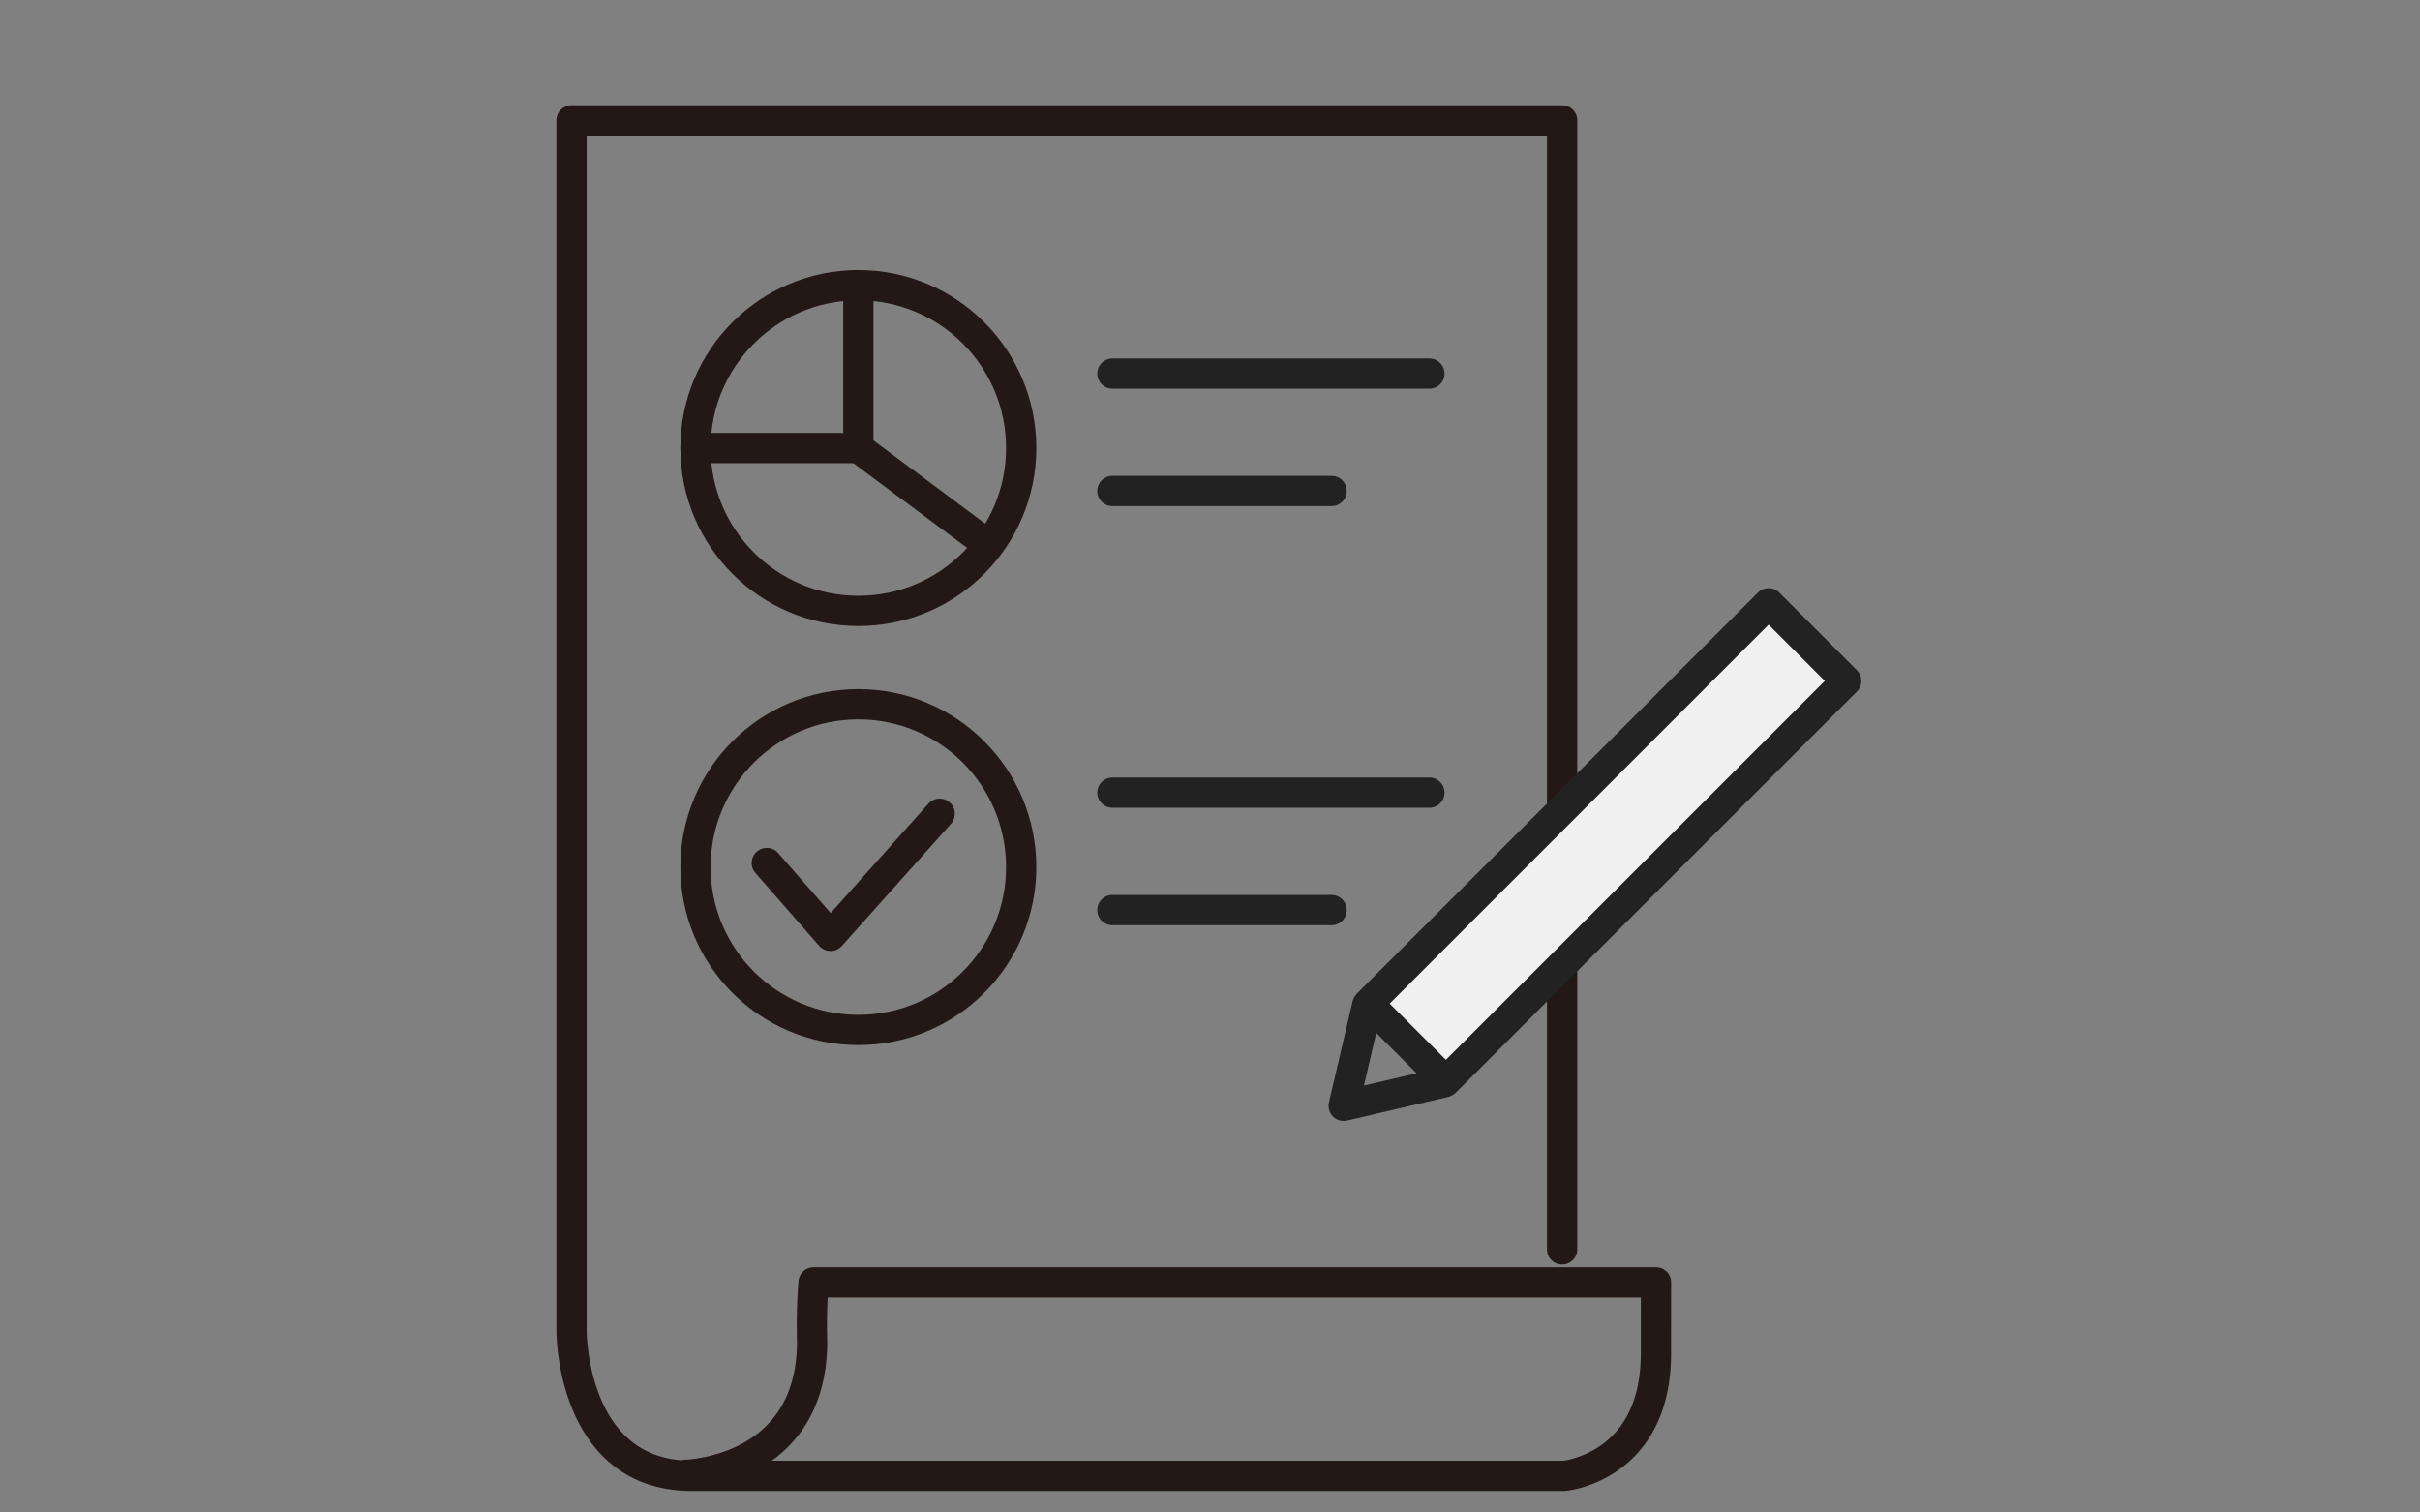
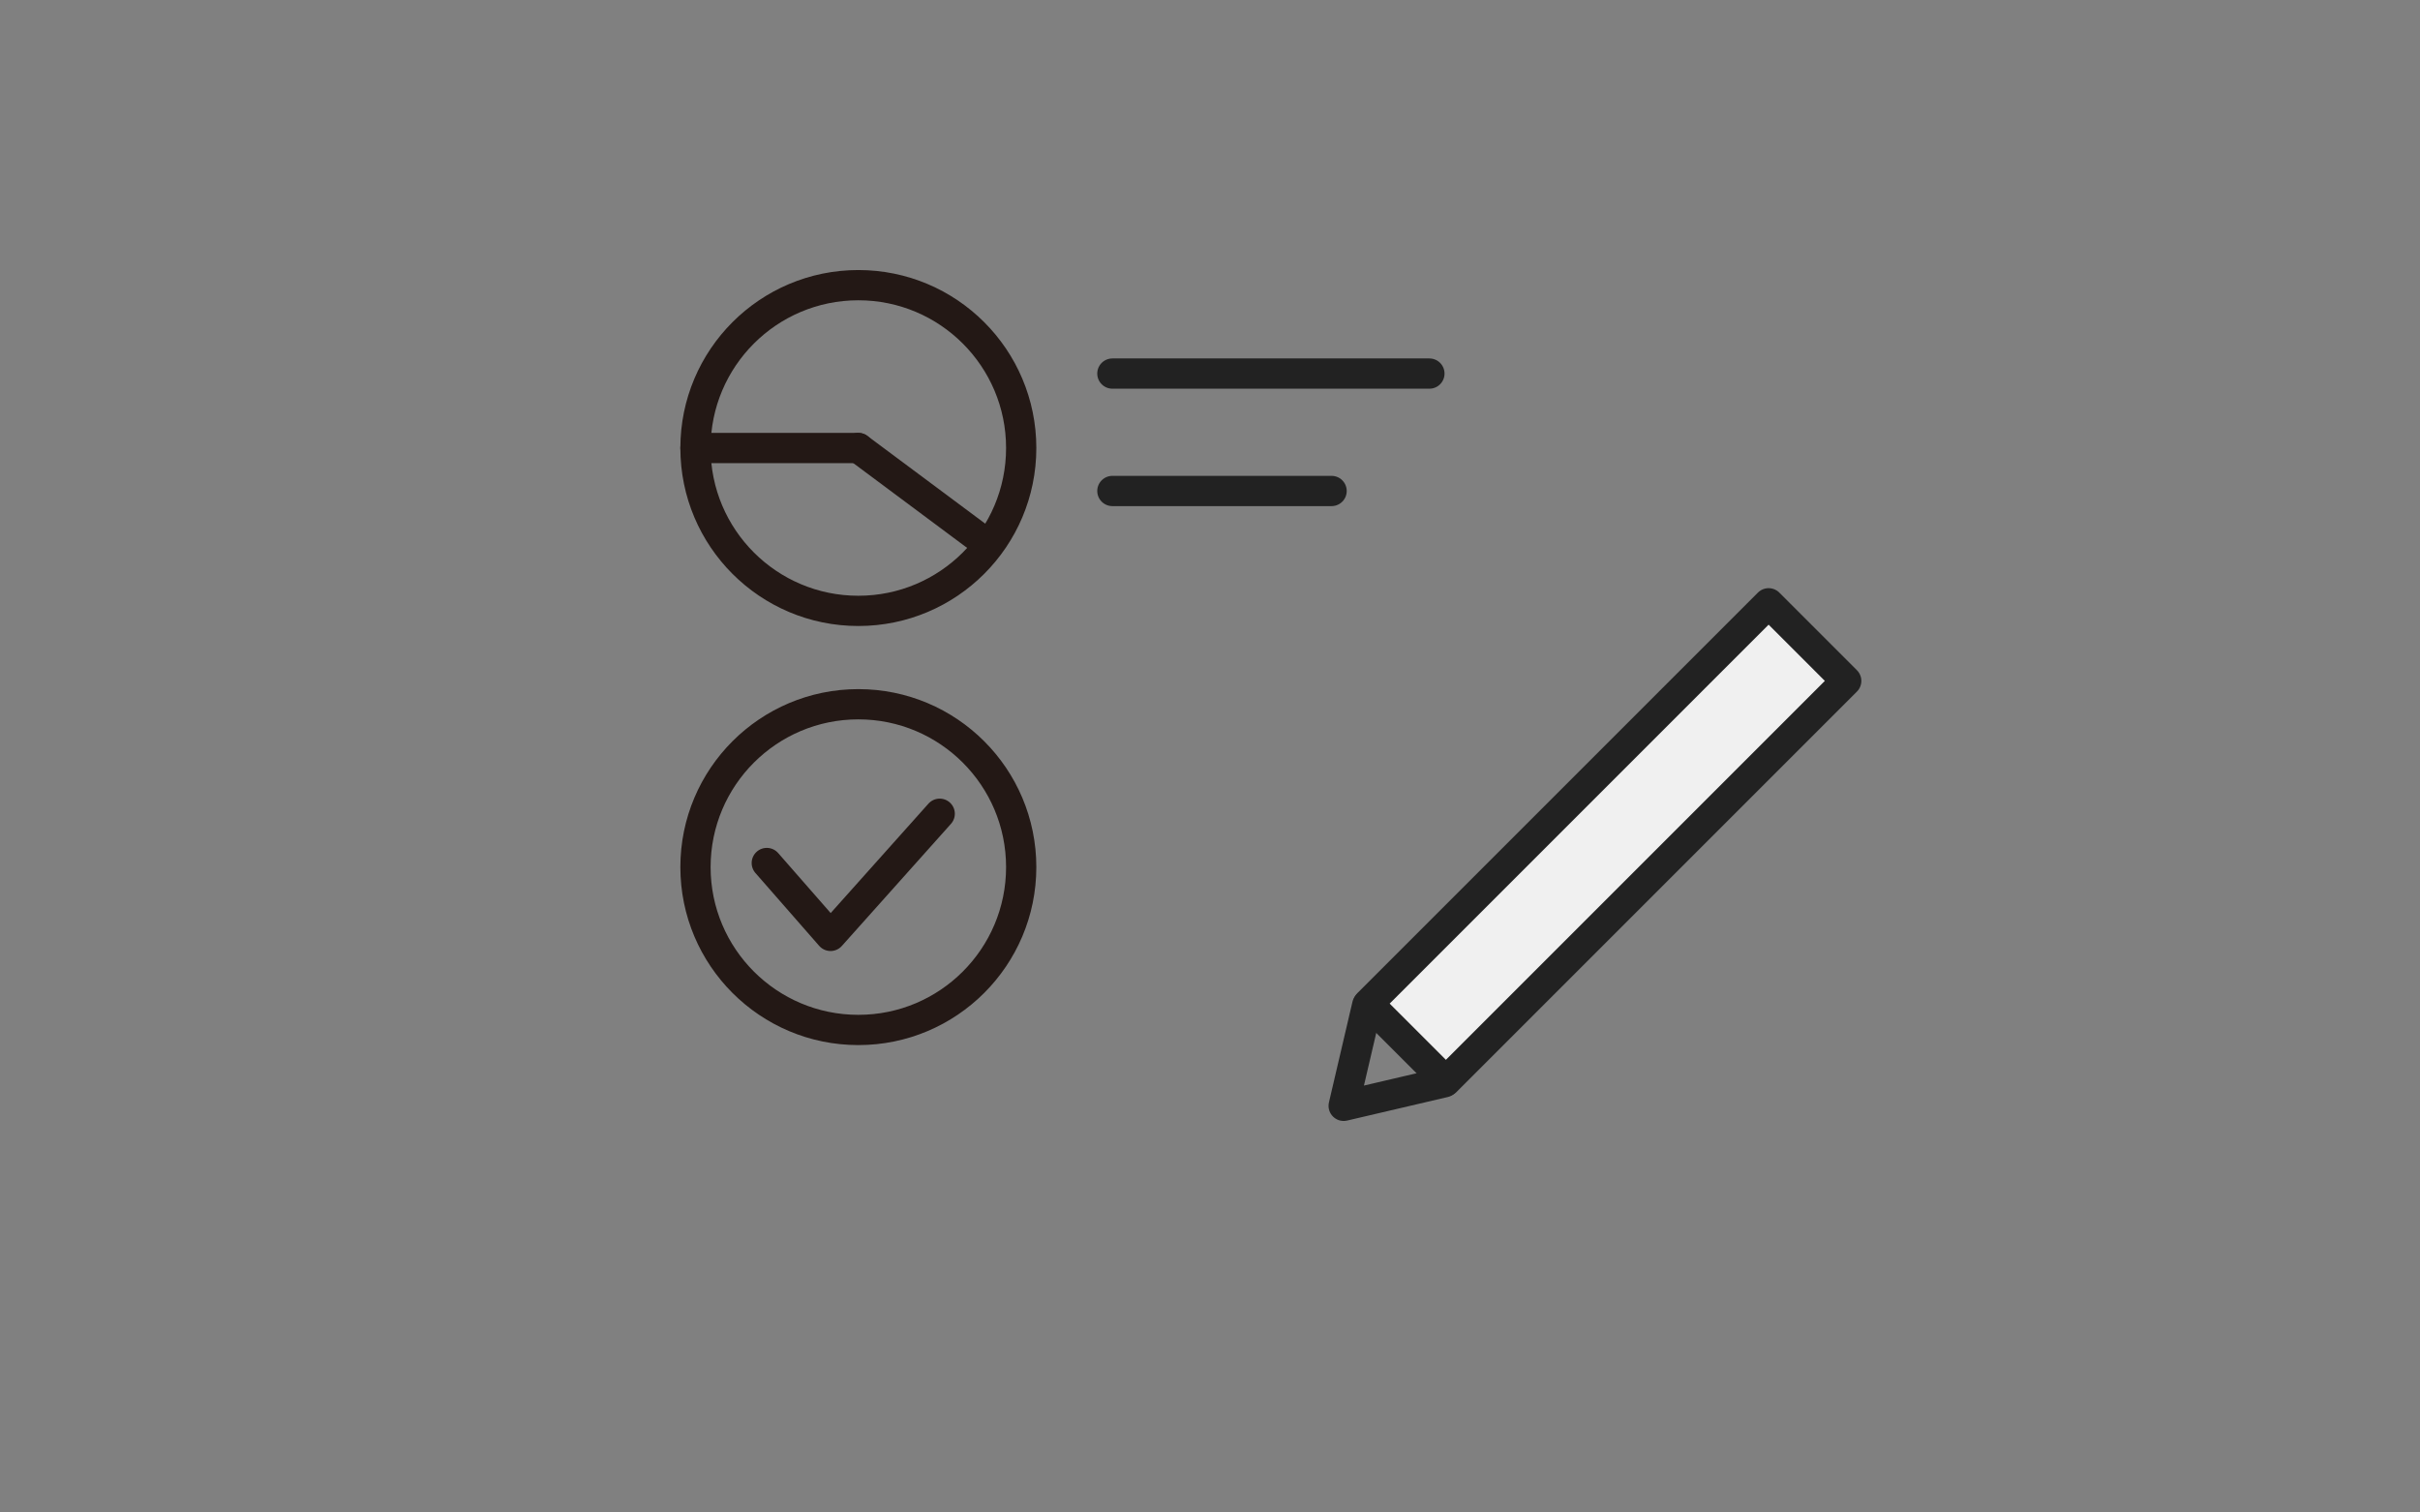
<svg xmlns="http://www.w3.org/2000/svg" width="320" height="200" viewBox="0 0 320 200">
  <rect x="0" y="0" width="320" height="200" fill="#808080" stroke="none" />
  <g id="グループ_2355" data-name="グループ 2355" transform="translate(-372 -1241)">
    <g id="グループ_2043" data-name="グループ 2043" transform="translate(447.578 1256.917)">
-       <path id="パス_3407" data-name="パス 3407" d="M1905.186,2828.718v-149.29H1774.2v160.109s-.059,19.128,15.905,19.128h115.346s12.144-1.077,12.144-16.2c0-5.729.008-9.384.008-9.384H1806.2a71.858,71.858,0,0,0-.189,7.81c0,17.313-16.738,17.636-16.738,17.636" transform="translate(-1774.203 -2679.428)" fill="none" stroke="#231815" stroke-linecap="round" stroke-linejoin="round" stroke-width="4" />
      <g id="グループ_2035" data-name="グループ 2035" transform="translate(102.097 63.857)">
        <rect id="長方形_605" data-name="長方形 605" width="14.514" height="74.862" transform="translate(56.191 0) rotate(45)" fill="#f0f0f0" stroke="#222" stroke-linecap="round" stroke-linejoin="round" stroke-width="4" />
        <path id="パス_3408" data-name="パス 3408" d="M1839.28,2748.953l-13.307,3.111,3.111-13.307" transform="translate(-1825.973 -2685.61)" fill="none" stroke="#222" stroke-linecap="round" stroke-linejoin="round" stroke-width="4" />
      </g>
      <g id="グループ_2037" data-name="グループ 2037" transform="translate(16.386 21.791)">
        <g id="グループ_2036" data-name="グループ 2036">
          <ellipse id="楕円形_30" data-name="楕円形 30" cx="21.535" cy="21.535" rx="21.535" ry="21.535" transform="translate(0.001)" fill="none" stroke="#231815" stroke-linecap="round" stroke-linejoin="round" stroke-width="4" />
-           <path id="パス_512" data-name="パス 512" d="M1782.512,2712.014h21.536v-21.536" transform="translate(-1782.512 -2690.477)" fill="none" stroke="#231815" stroke-linecap="round" stroke-linejoin="round" stroke-width="4" />
+           <path id="パス_512" data-name="パス 512" d="M1782.512,2712.014h21.536" transform="translate(-1782.512 -2690.477)" fill="none" stroke="#231815" stroke-linecap="round" stroke-linejoin="round" stroke-width="4" />
          <line id="線_98" data-name="線 98" x2="17.129" y2="12.756" transform="translate(21.536 21.535)" fill="none" stroke="#231815" stroke-linecap="round" stroke-linejoin="round" stroke-width="4" />
        </g>
        <line id="線_99" data-name="線 99" x2="41.921" transform="translate(55.127 11.69)" fill="none" stroke="#222" stroke-linecap="round" stroke-linejoin="round" stroke-width="4" />
        <line id="線_100" data-name="線 100" x2="28.987" transform="translate(55.127 27.216)" fill="none" stroke="#222" stroke-linecap="round" stroke-linejoin="round" stroke-width="4" />
      </g>
      <g id="グループ_2039" data-name="グループ 2039" transform="translate(16.387 77.207)">
        <g id="グループ_2038" data-name="グループ 2038">
          <ellipse id="楕円形_30-2" data-name="楕円形 30" cx="21.535" cy="21.535" rx="21.535" ry="21.535" fill="none" stroke="#231815" stroke-linecap="round" stroke-linejoin="round" stroke-width="4" />
        </g>
-         <line id="線_99-2" data-name="線 99" x2="41.921" transform="translate(55.126 11.69)" fill="none" stroke="#222" stroke-linecap="round" stroke-linejoin="round" stroke-width="4" />
-         <line id="線_100-2" data-name="線 100" x2="28.987" transform="translate(55.126 27.216)" fill="none" stroke="#222" stroke-linecap="round" stroke-linejoin="round" stroke-width="4" />
      </g>
      <path id="パス_3409" data-name="パス 3409" d="M1787.293,2732.433l8.433,9.637,14.433-16.151" transform="translate(-1761.478 -2634.232)" fill="none" stroke="#231815" stroke-linecap="round" stroke-linejoin="round" stroke-width="4" />
    </g>
    <rect id="長方形_675" data-name="長方形 675" width="320" height="200" transform="translate(372 1241)" fill="none" />
  </g>
</svg>